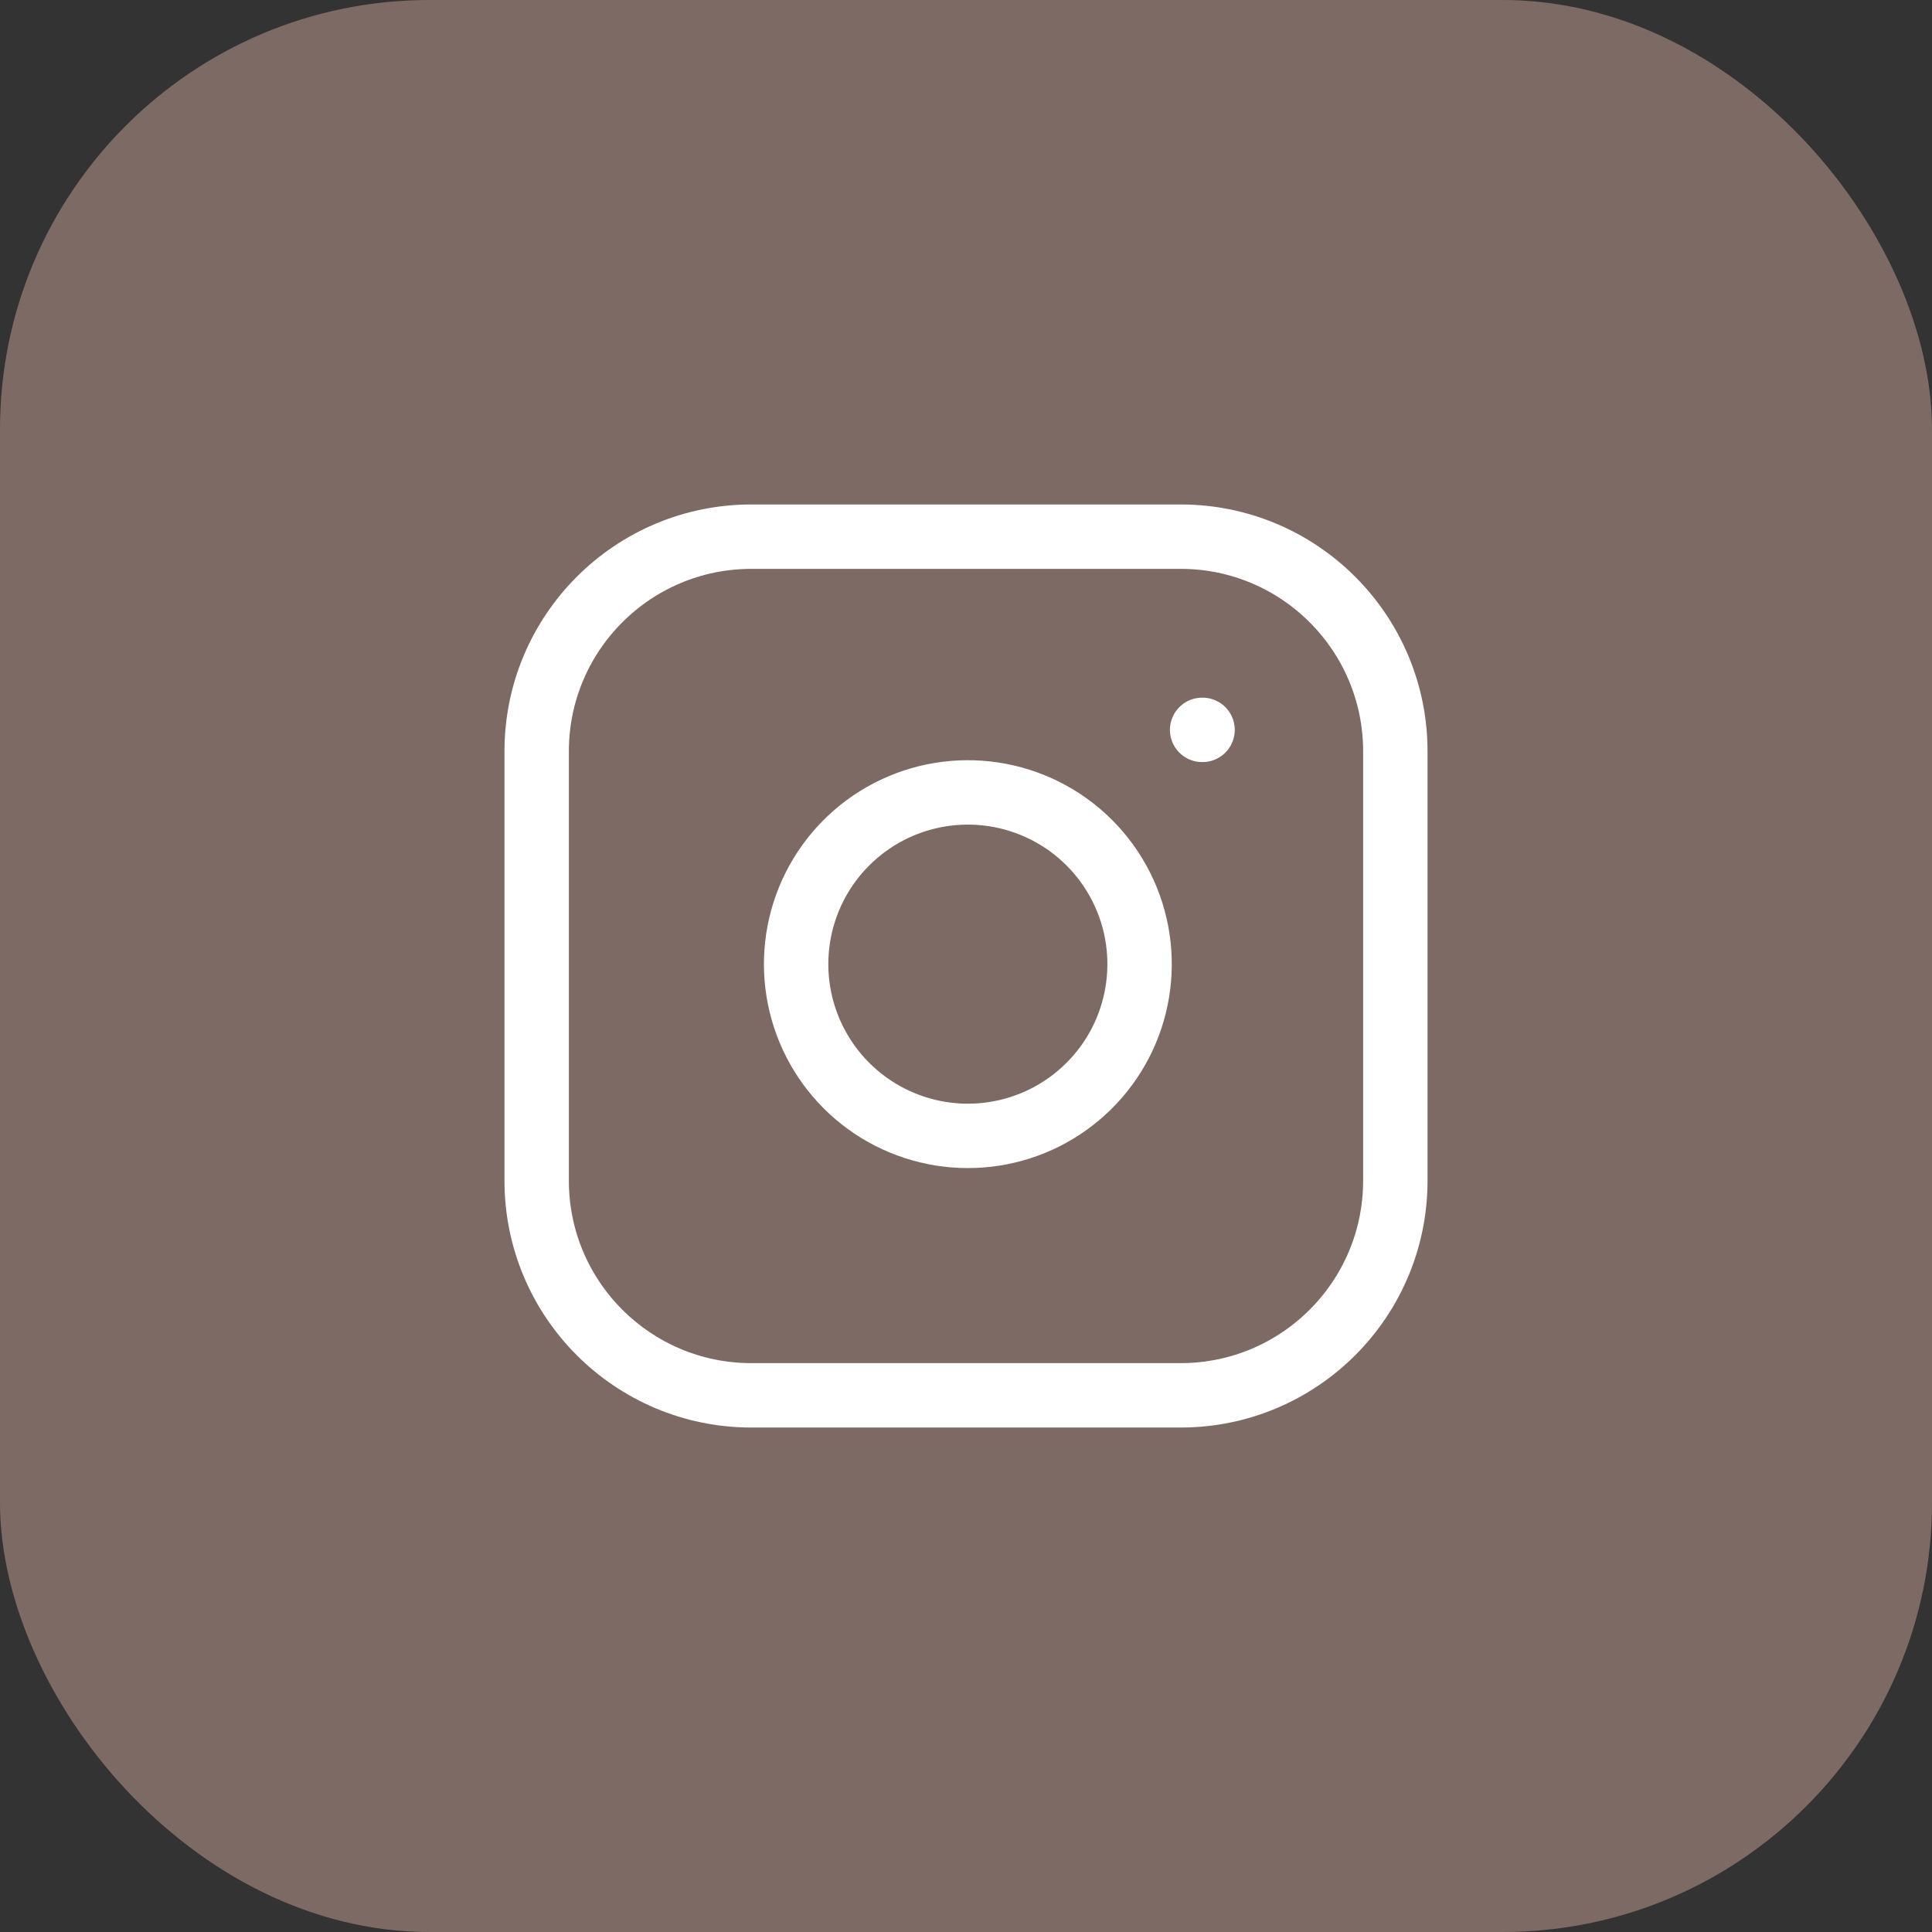
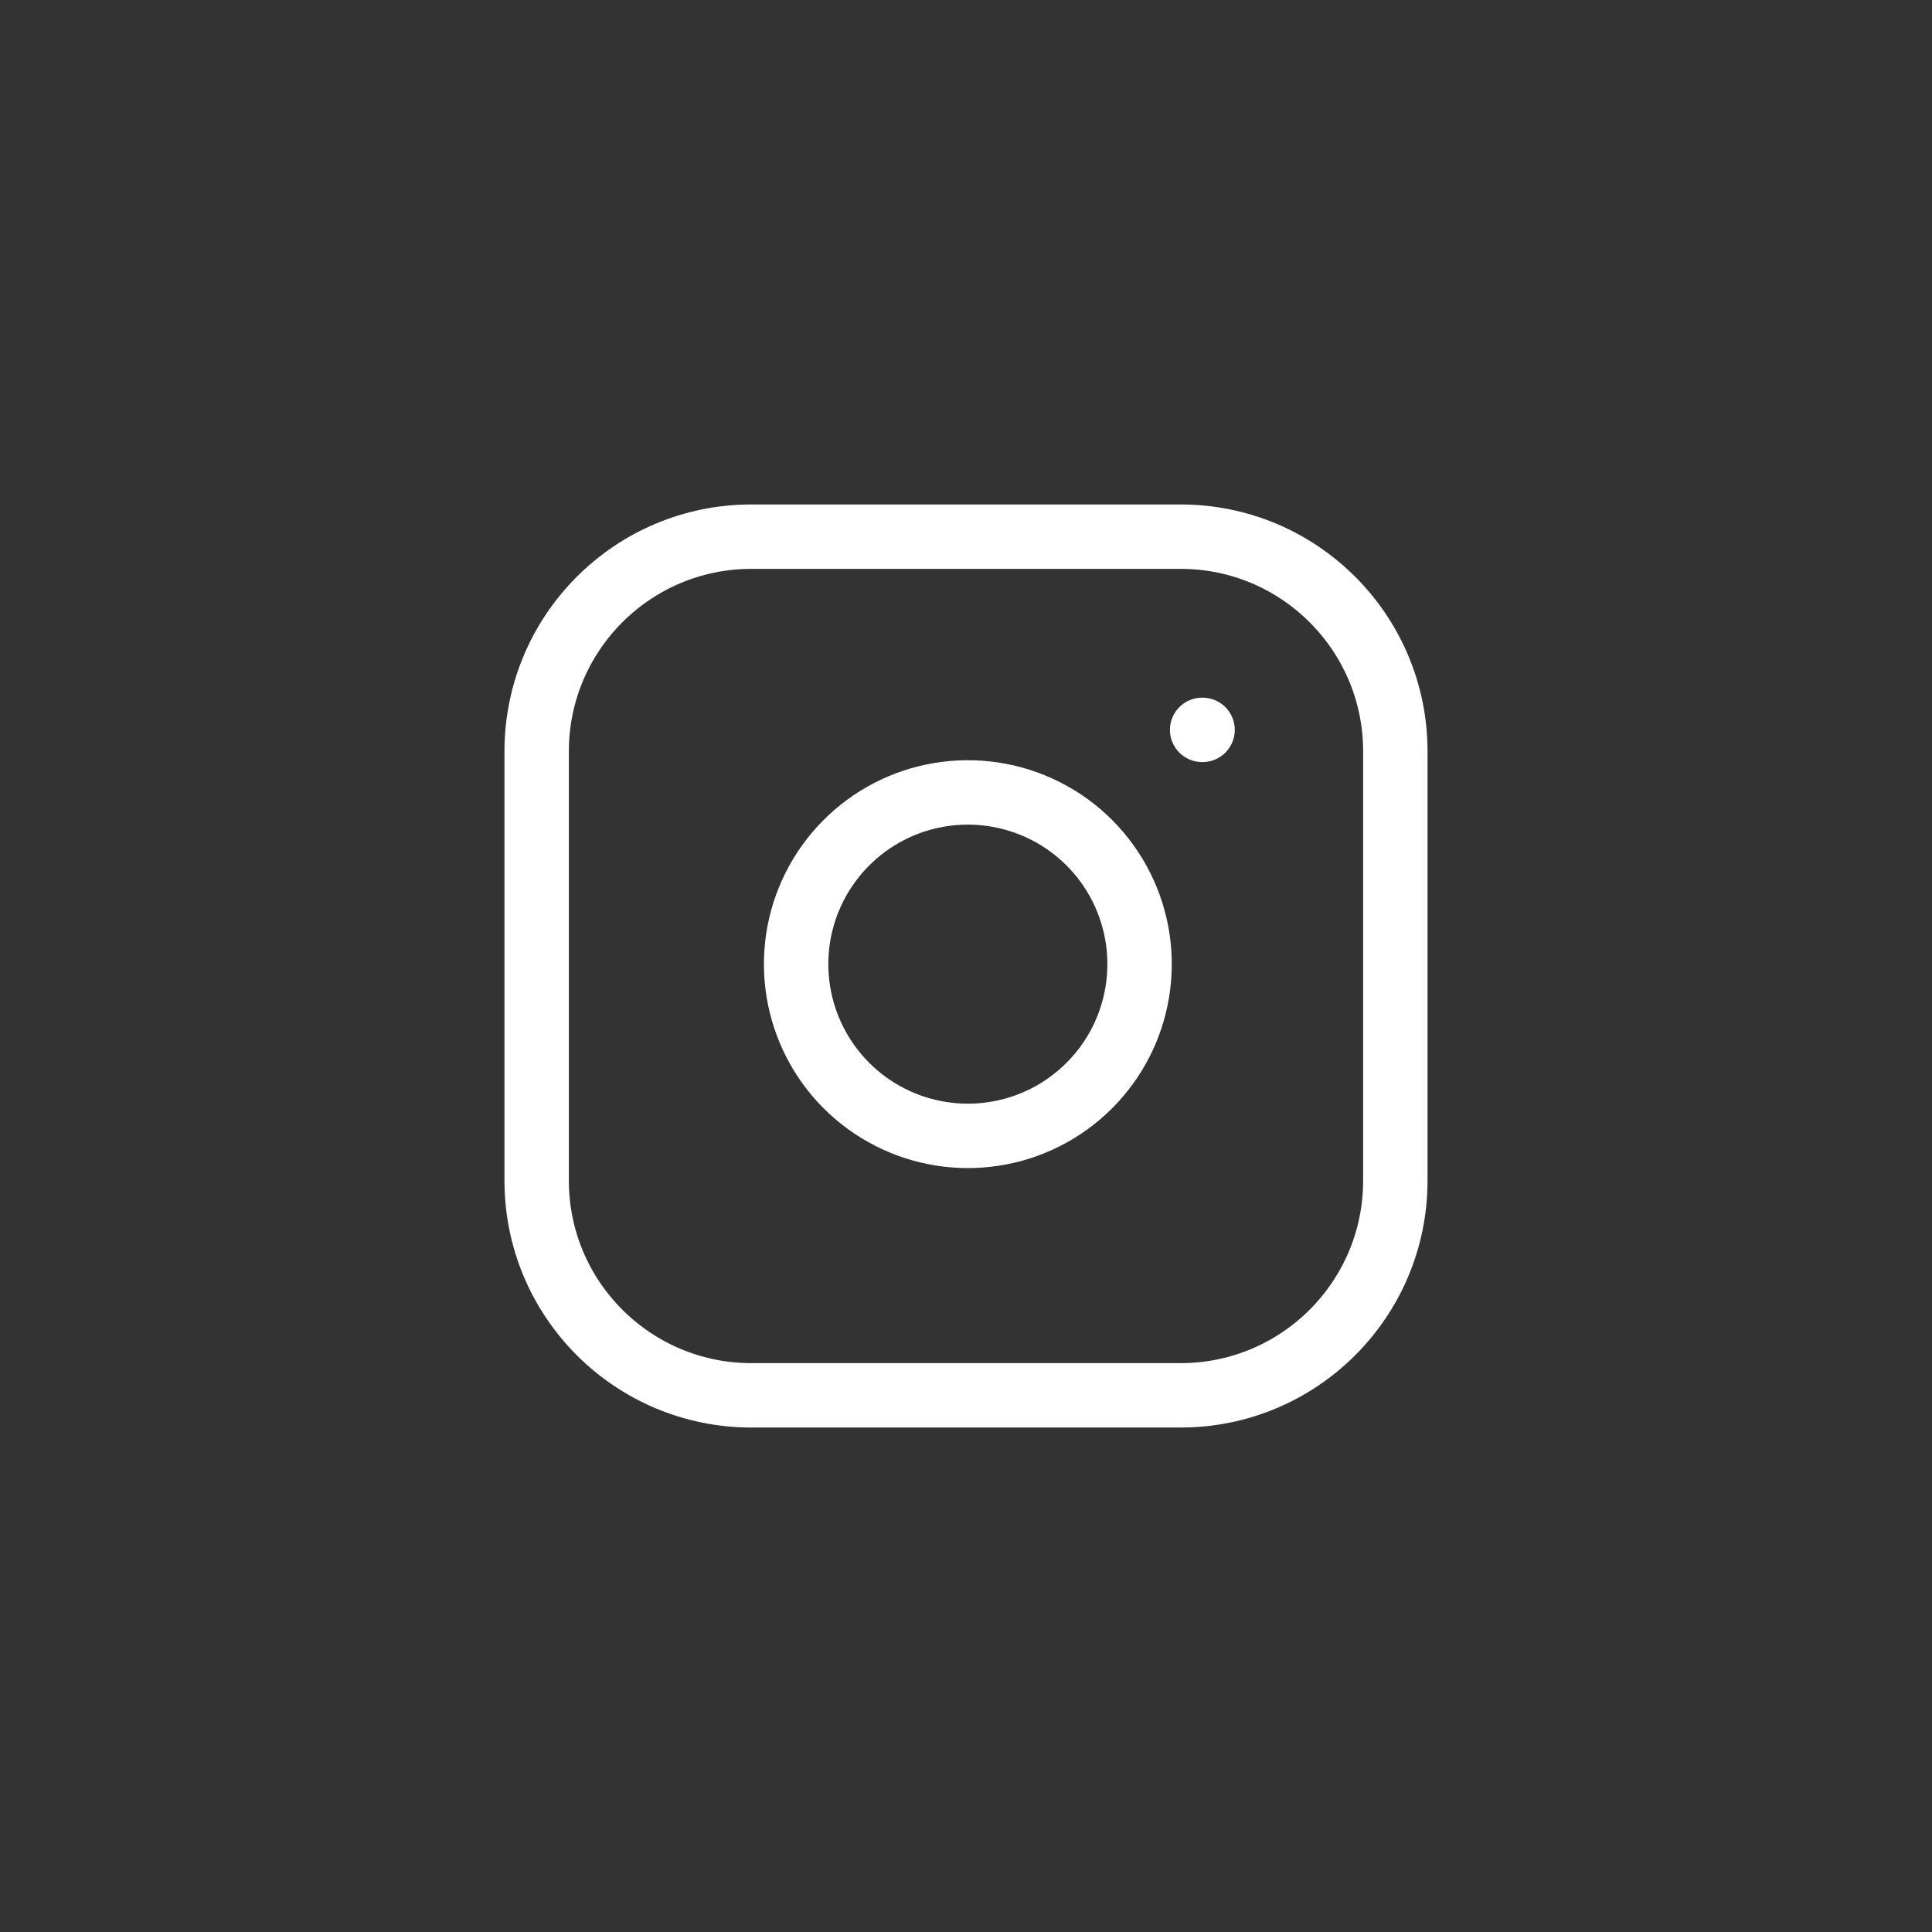
<svg xmlns="http://www.w3.org/2000/svg" width="45" height="45" viewBox="0 0 45 45" fill="none">
  <rect x="0" y="0" width="45" height="45" fill="#333333" stroke="none" />
-   <rect width="45" height="45" rx="10" fill="#7E6A64" />
  <path d="M27.5 12.5H17.5C14.739 12.5 12.5 14.739 12.5 17.5V27.5C12.5 30.261 14.739 32.5 17.5 32.5H27.5C30.261 32.5 32.5 30.261 32.5 27.5V17.5C32.5 14.739 30.261 12.5 27.5 12.5Z" stroke="white" stroke-width="1.5" stroke-linecap="round" stroke-linejoin="round" />
  <path d="M26.5 21.87C26.623 22.702 26.481 23.552 26.094 24.299C25.706 25.046 25.093 25.651 24.342 26.03C23.59 26.408 22.738 26.54 21.908 26.406C21.077 26.272 20.31 25.88 19.715 25.285C19.12 24.69 18.728 23.923 18.594 23.092C18.46 22.262 18.592 21.41 18.97 20.658C19.349 19.907 19.954 19.294 20.701 18.906C21.448 18.519 22.298 18.377 23.13 18.5C23.979 18.626 24.765 19.021 25.372 19.628C25.979 20.235 26.374 21.021 26.5 21.87Z" stroke="white" stroke-width="1.5" stroke-linecap="round" stroke-linejoin="round" />
  <path d="M28 17H28.01" stroke="white" stroke-width="1.5" stroke-linecap="round" stroke-linejoin="round" />
</svg>